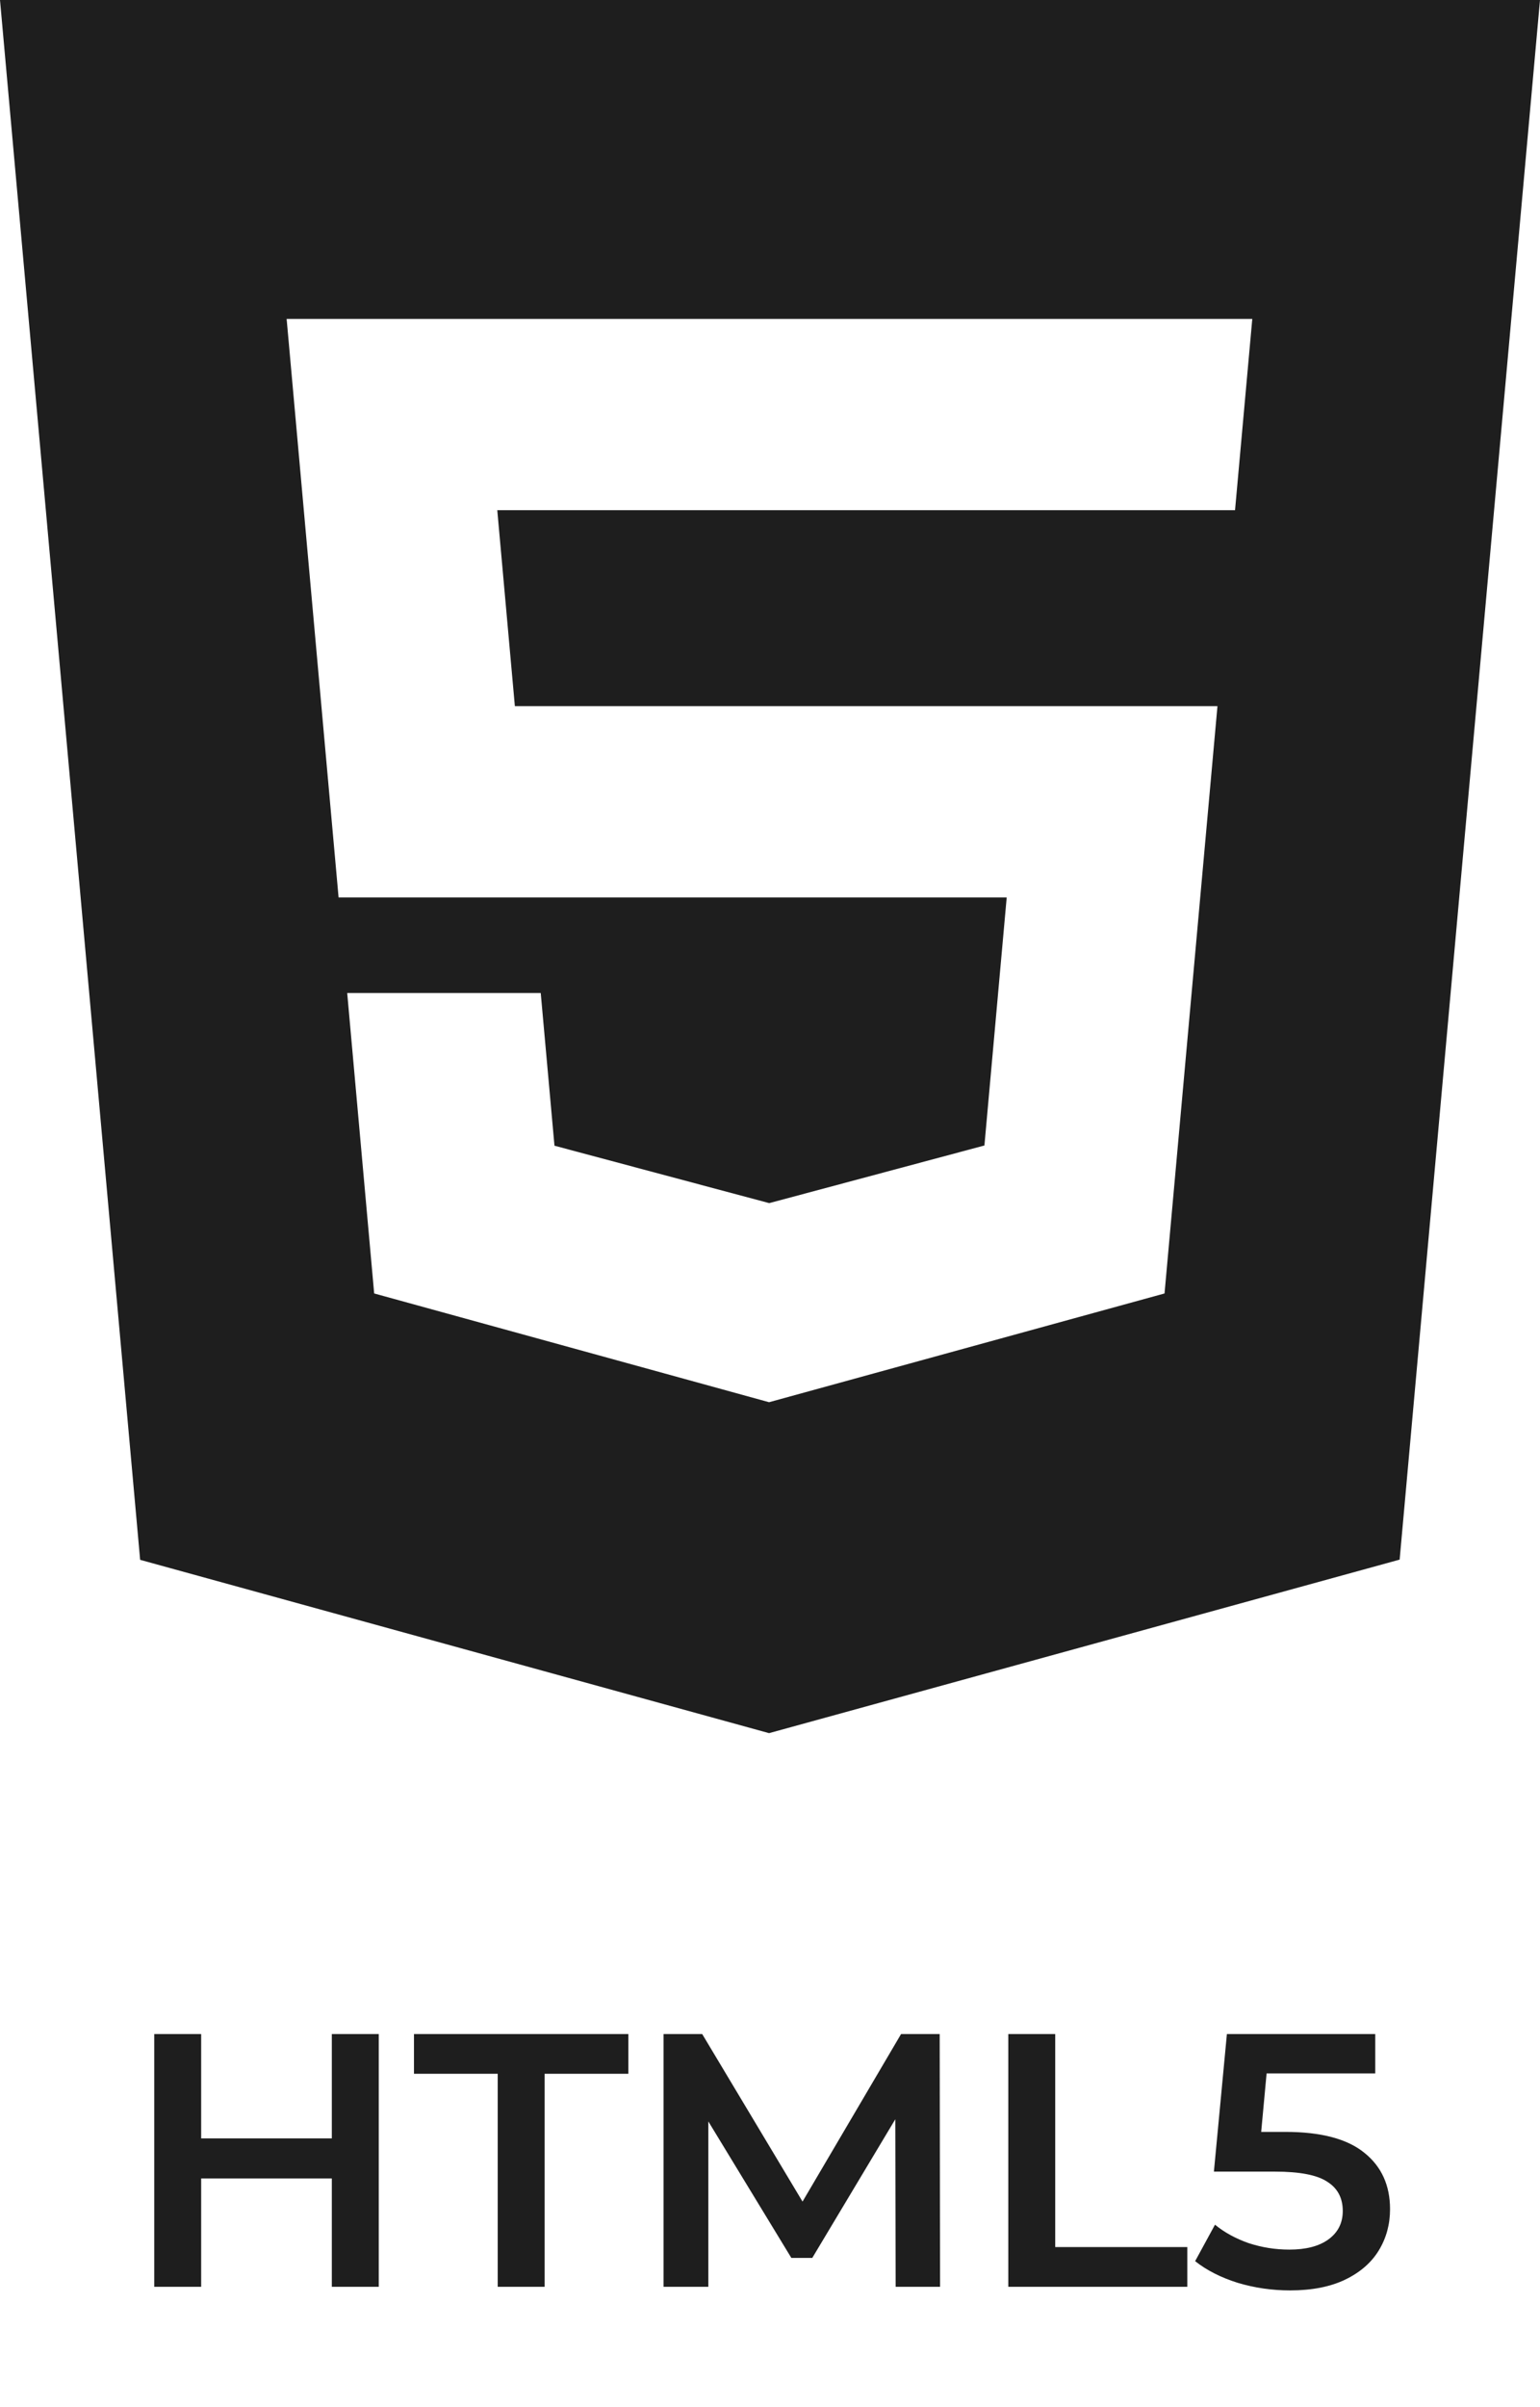
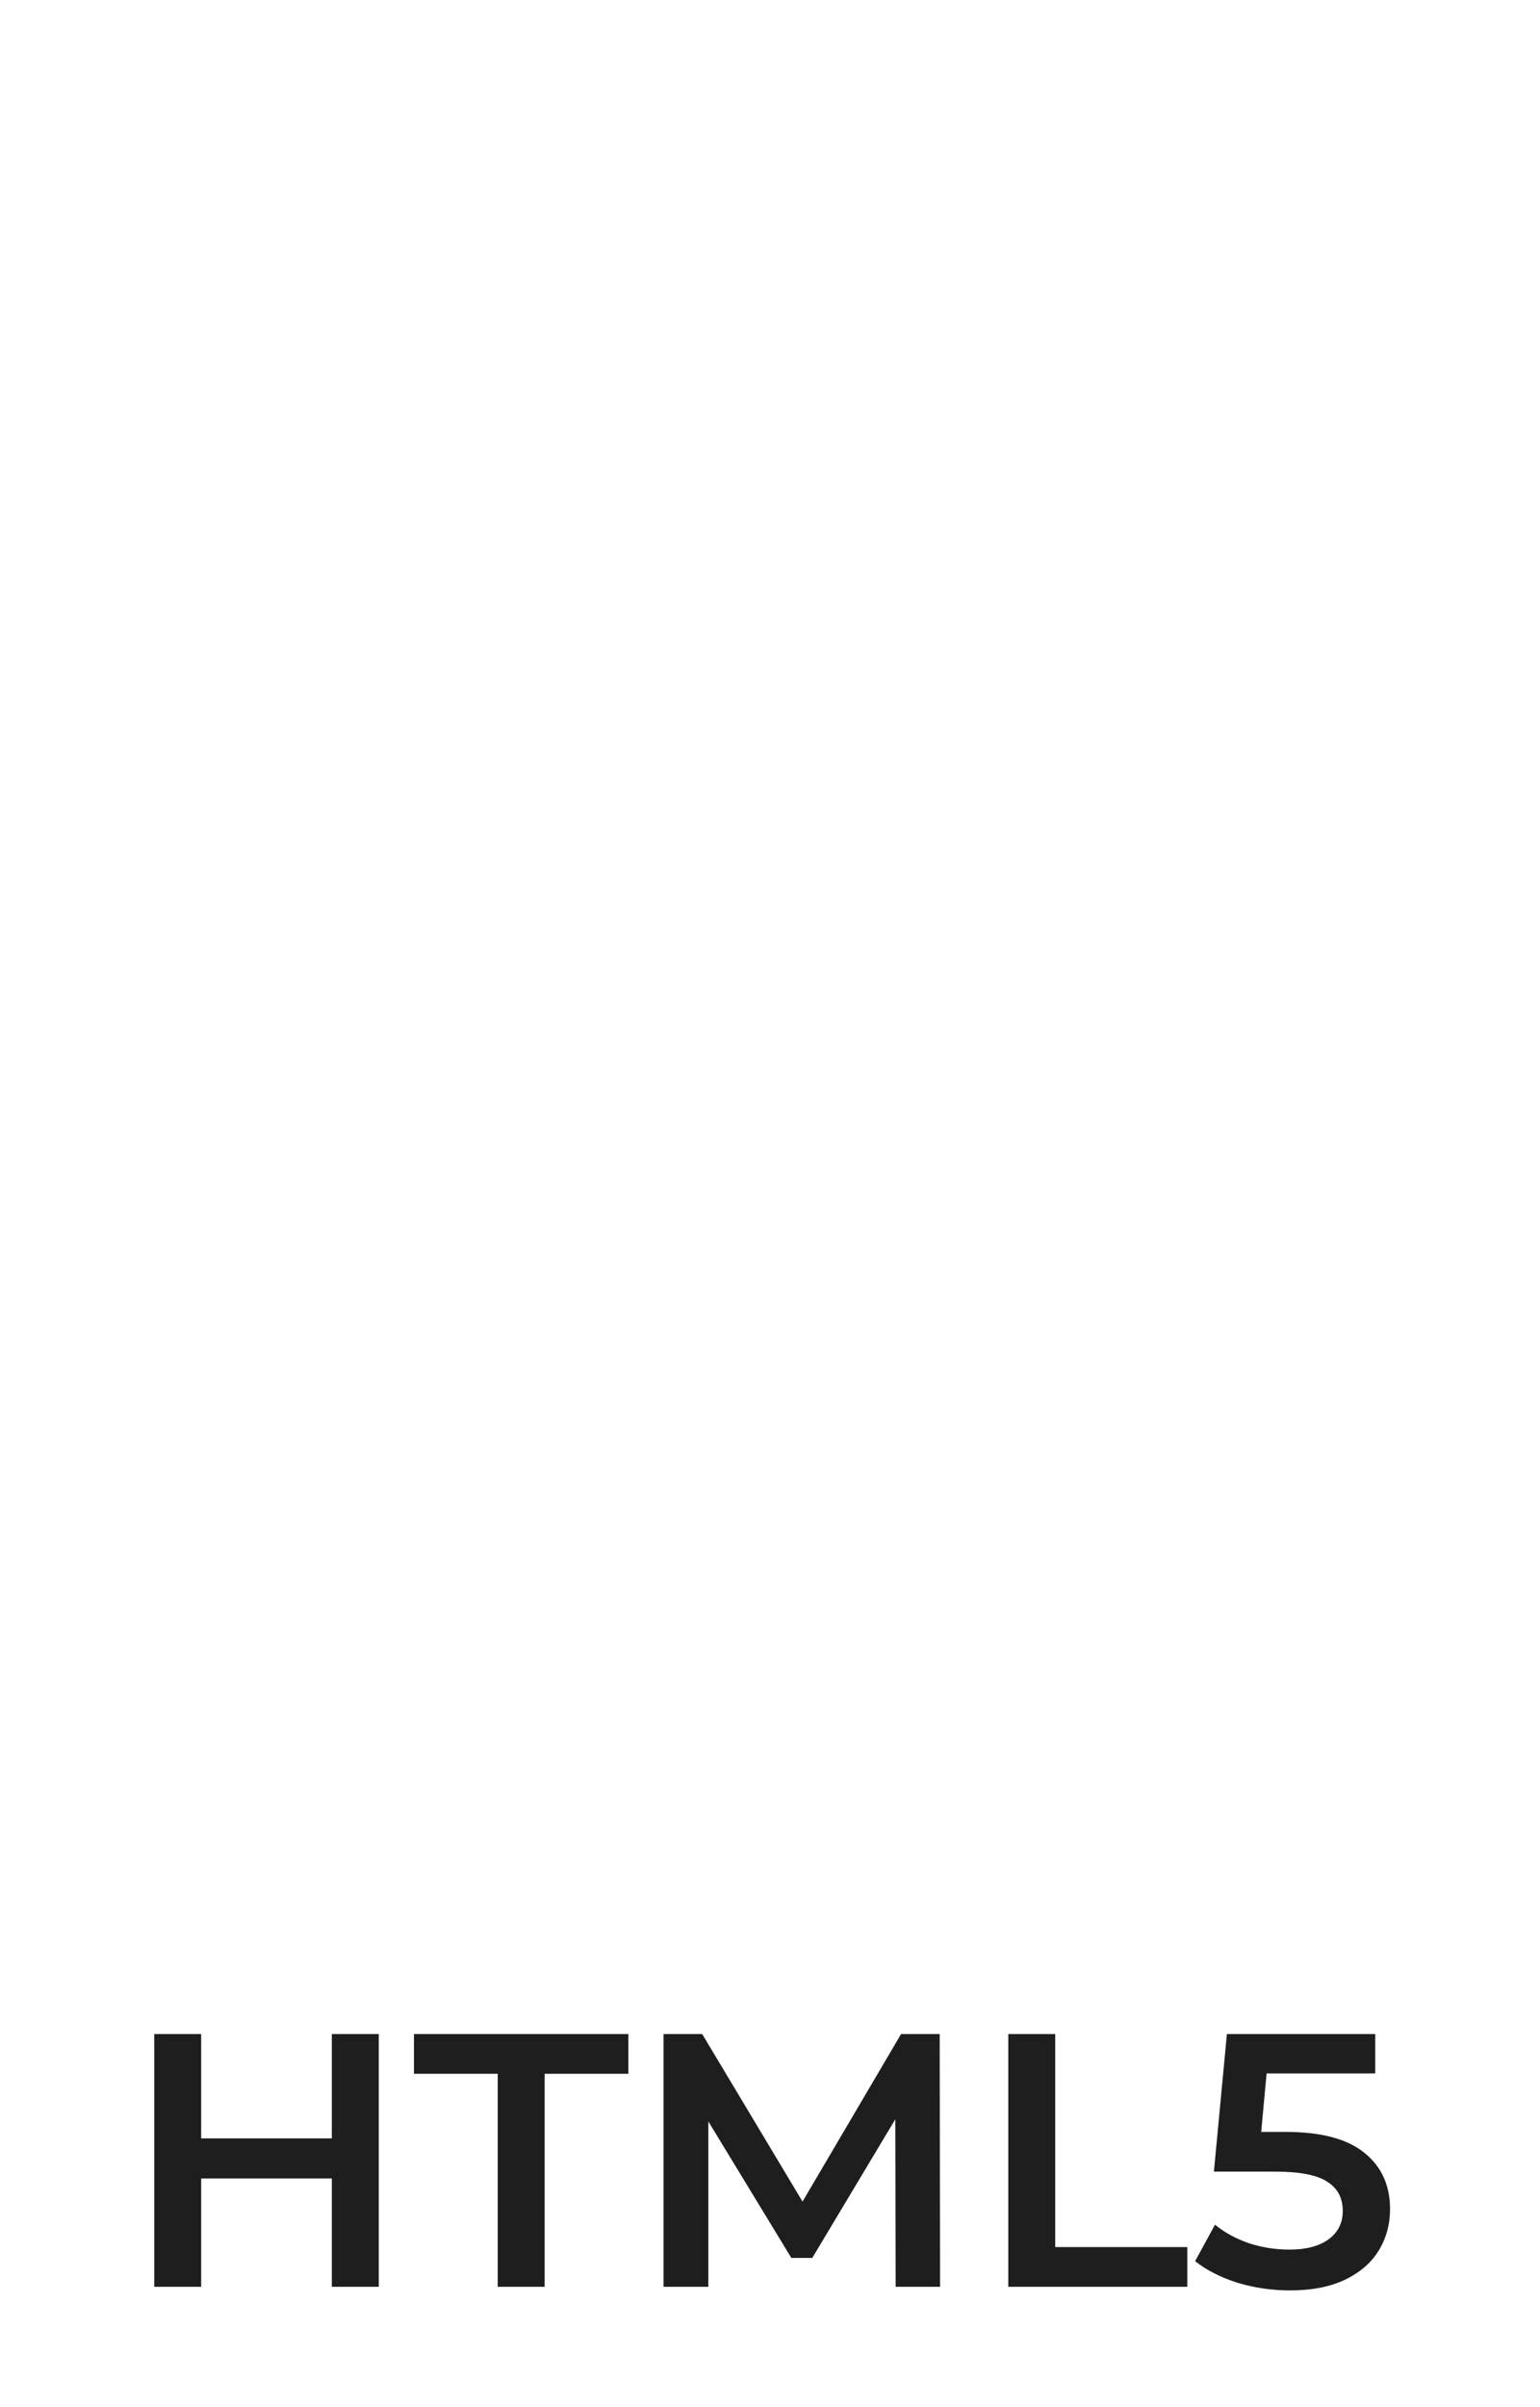
<svg xmlns="http://www.w3.org/2000/svg" width="64" height="100" viewBox="0 0 64 100" fill="none">
-   <path d="M0 0L5.824 64.8L31.961 72L58.167 64.791L64 0H0.005H0ZM51.322 21.195H20.666L21.397 29.335H50.596L48.396 53.734L31.961 58.252L15.55 53.734L14.429 41.252H22.472L23.043 47.596L31.966 49.981L31.984 49.977L40.911 47.587L41.837 37.282H14.071L11.912 13.248H52.043L51.326 21.195H51.322Z" fill="#1E1E1E" />
  <path d="M15.74 84.5V95H13.79V90.5H8.36V95H6.41V84.5H8.36V88.835H13.79V84.5H15.74ZM20.684 86.15H17.204V84.5H26.114V86.15H22.634V95H20.684V86.15ZM37.222 95L37.207 88.04L33.757 93.8H32.887L29.437 88.13V95H27.577V84.5H29.182L33.352 91.46L37.447 84.5H39.052L39.067 95H37.222ZM41.903 84.5H43.853V93.35H49.343V95H41.903V84.5ZM53.418 88.565C54.898 88.565 55.993 88.855 56.703 89.435C57.413 90.005 57.768 90.785 57.768 91.775C57.768 92.405 57.613 92.975 57.303 93.485C56.993 93.995 56.528 94.4 55.908 94.7C55.288 95 54.523 95.15 53.613 95.15C52.863 95.15 52.138 95.045 51.438 94.835C50.738 94.615 50.148 94.315 49.668 93.935L50.493 92.42C50.883 92.74 51.348 92.995 51.888 93.185C52.438 93.365 53.003 93.455 53.583 93.455C54.273 93.455 54.813 93.315 55.203 93.035C55.603 92.745 55.803 92.35 55.803 91.85C55.803 91.31 55.588 90.905 55.158 90.635C54.738 90.355 54.013 90.215 52.983 90.215H50.448L50.988 84.5H57.153V86.135H52.638L52.413 88.565H53.418Z" fill="#1E1E1E" />
</svg>